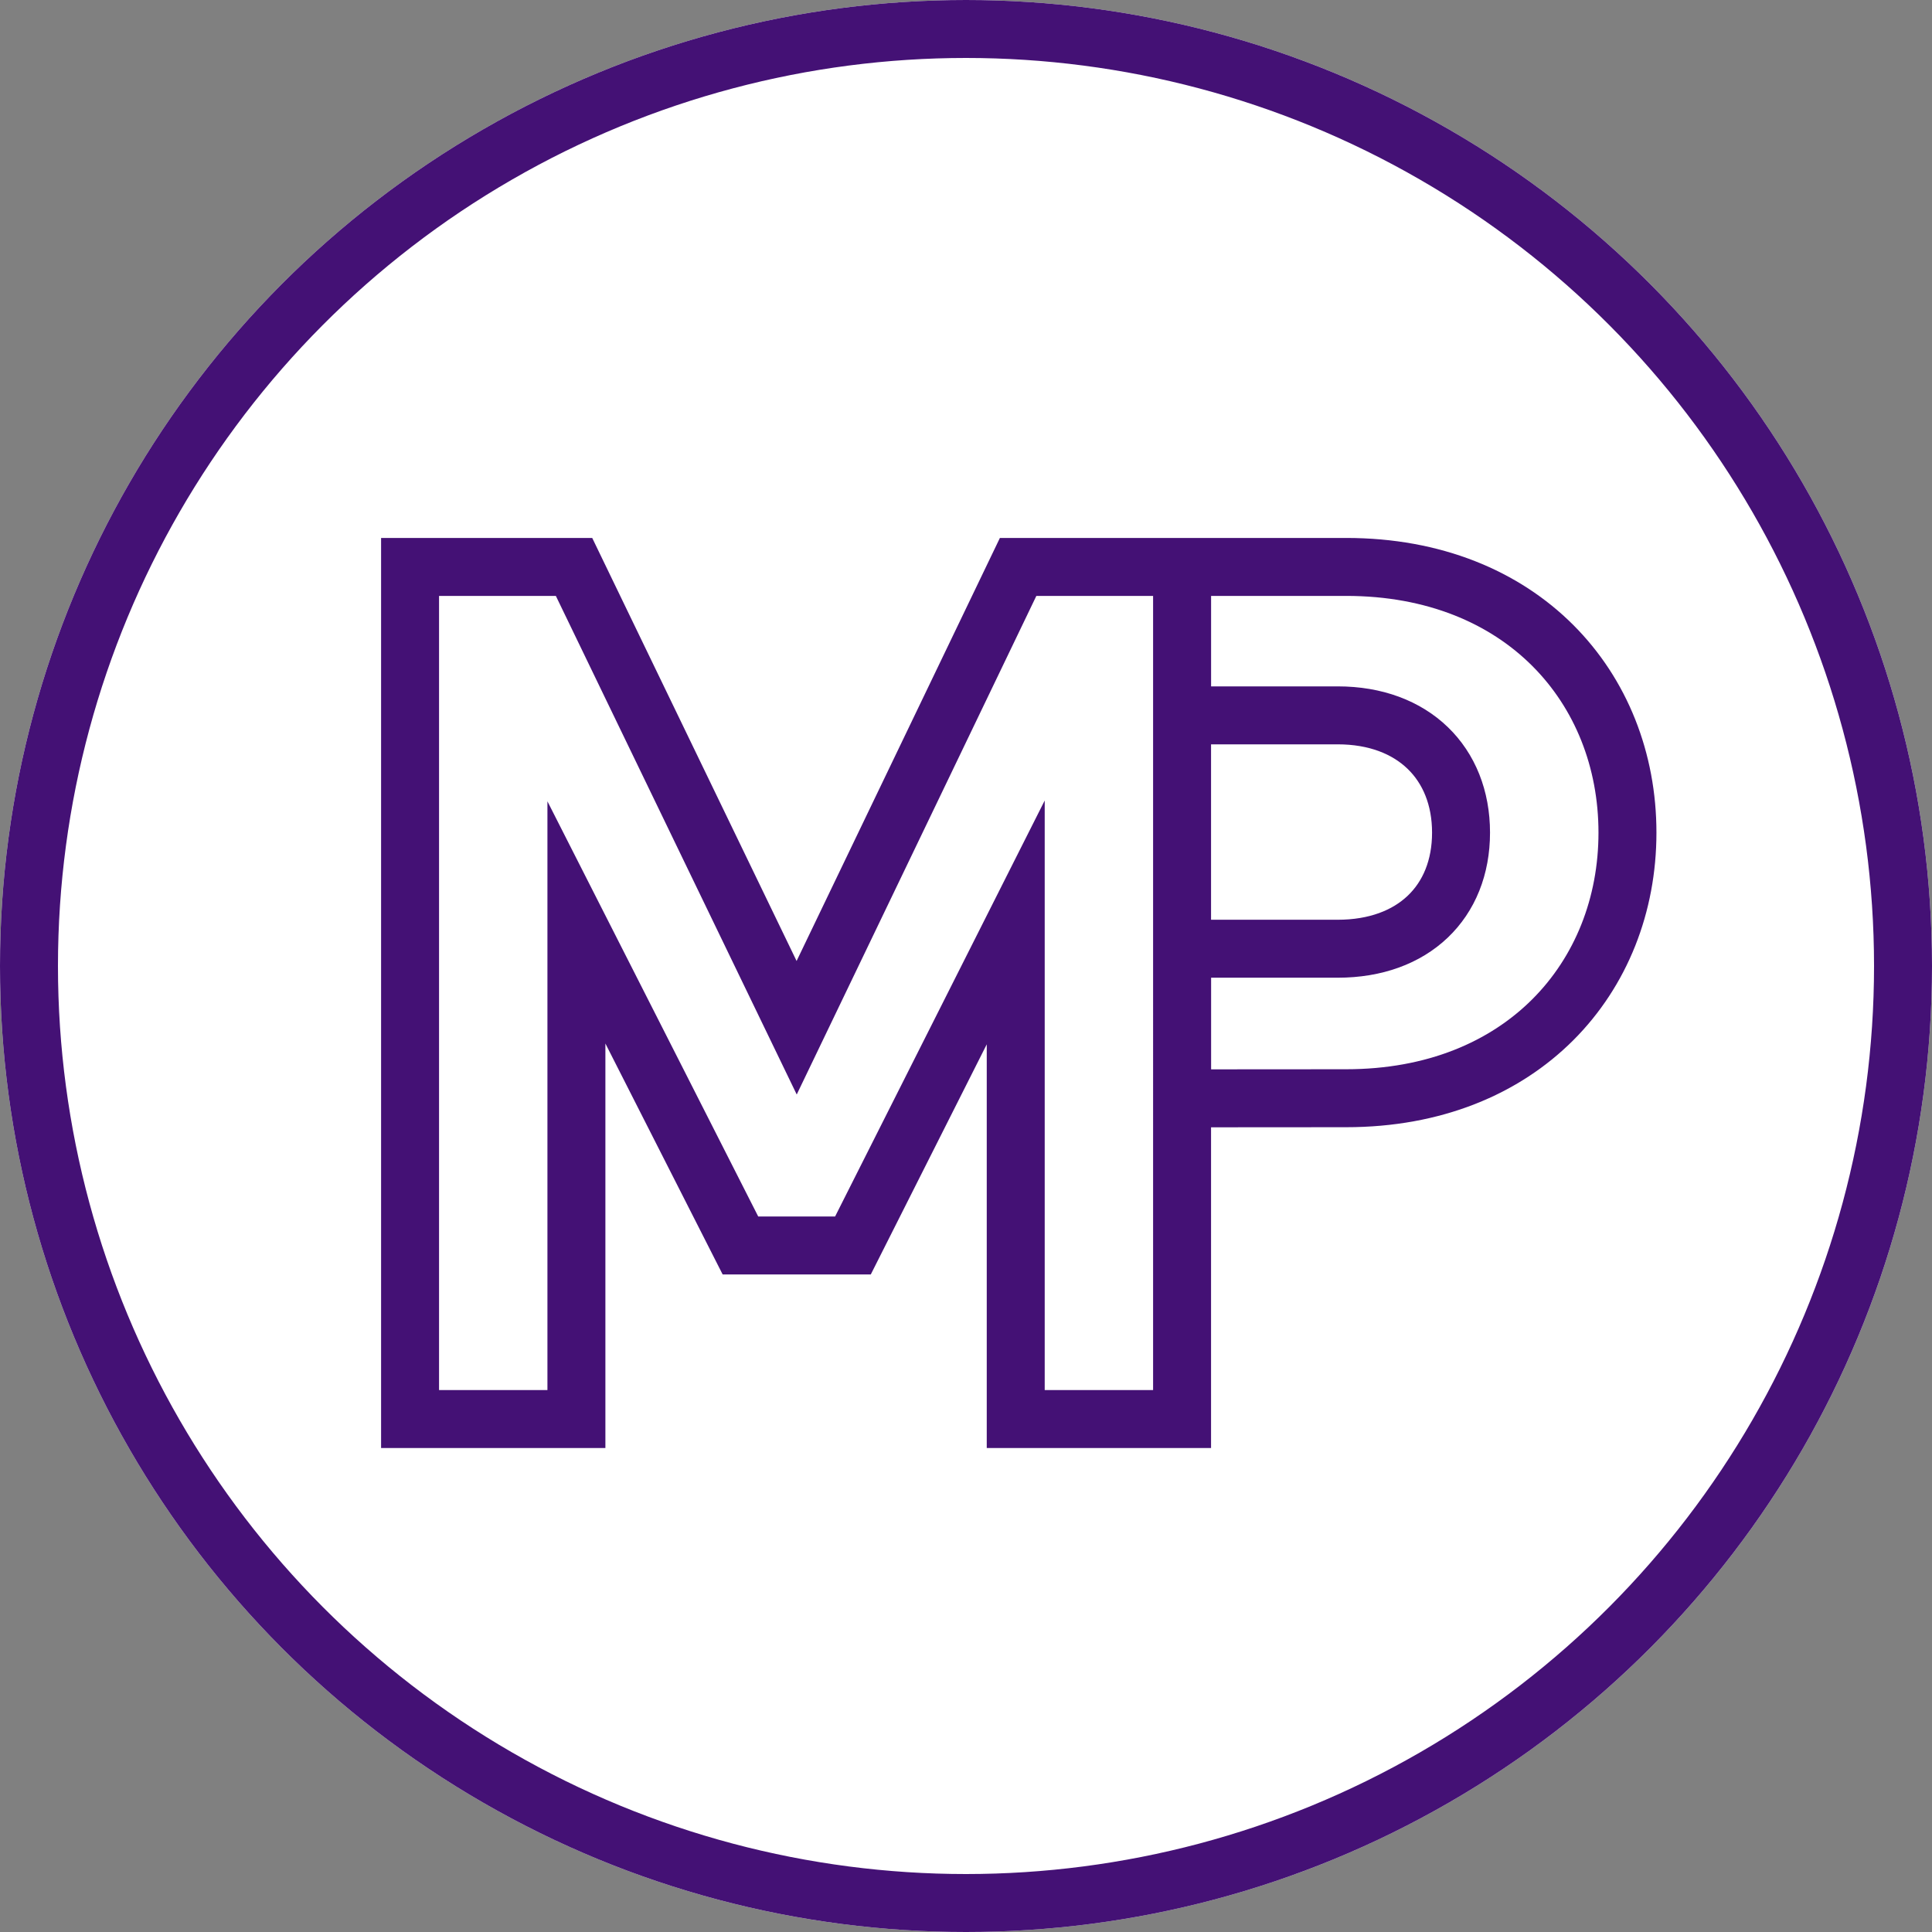
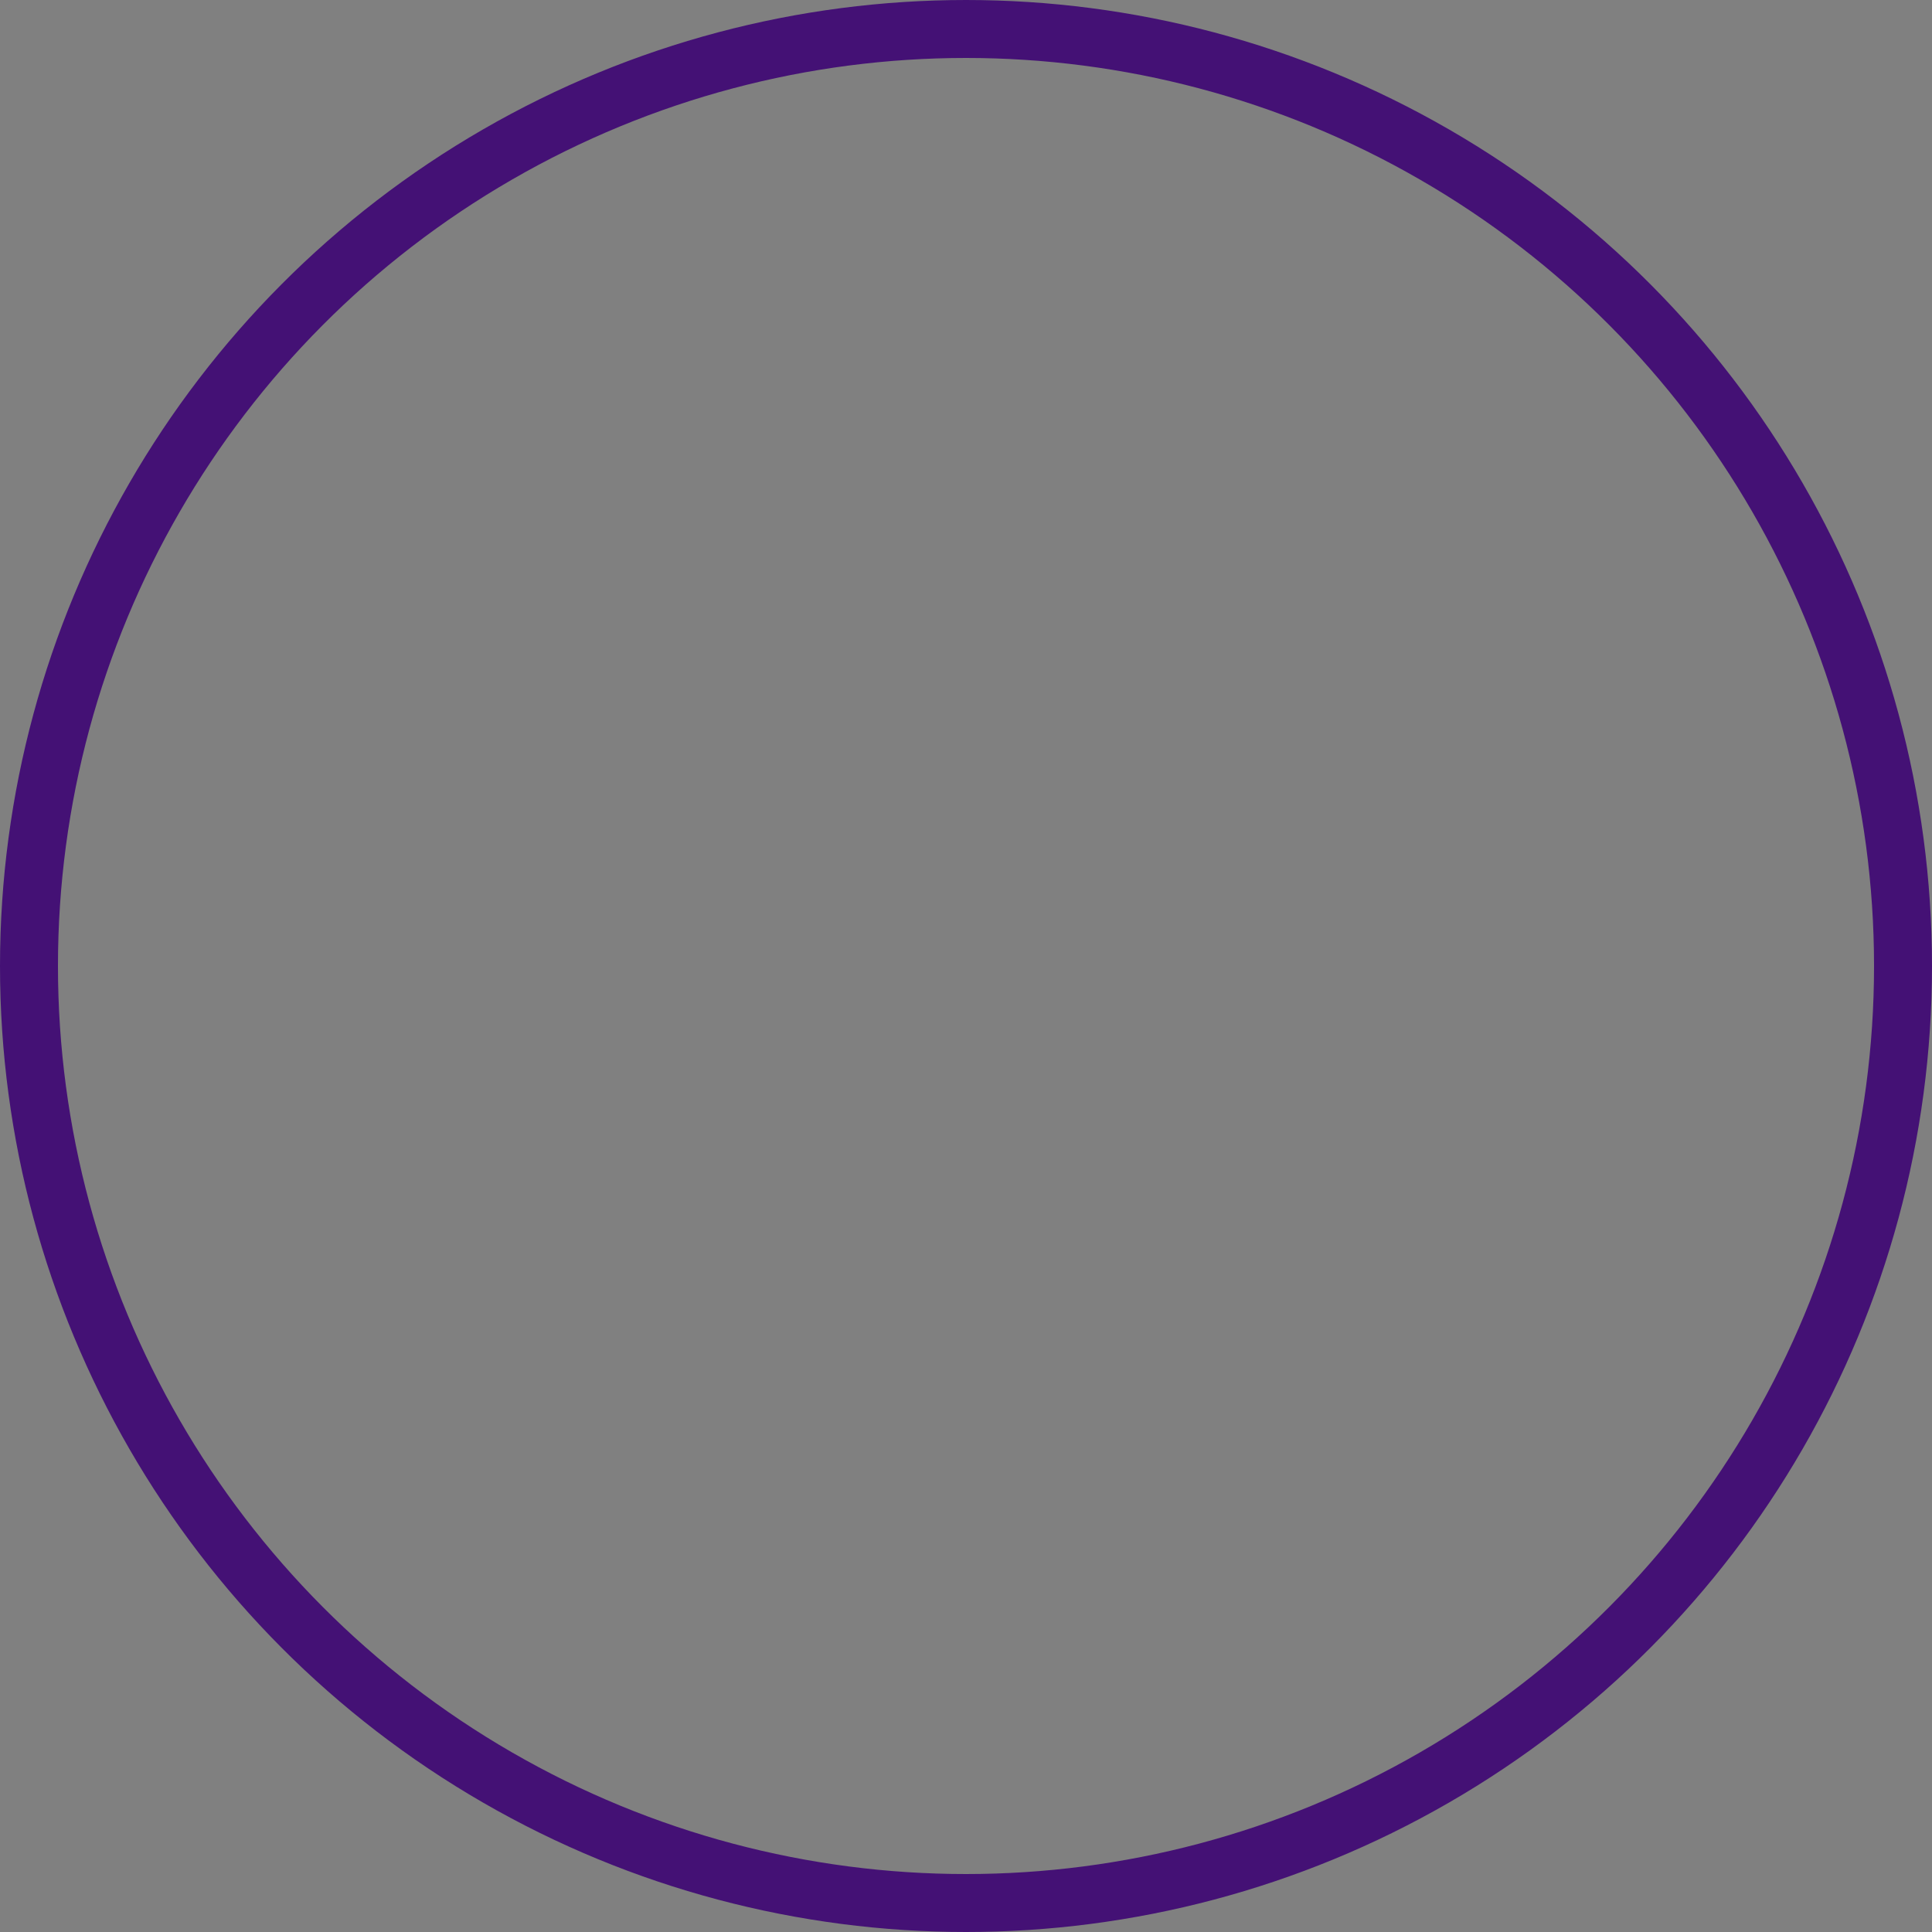
<svg xmlns="http://www.w3.org/2000/svg" width="100" height="100" viewBox="0 0 100 100">
  <rect x="0" y="0" width="100" height="100" fill="#808080" stroke="none" />
  <g id="グループ_183" data-name="グループ 183" transform="translate(-198 -3697)">
    <g id="楕円形_9" data-name="楕円形 9" transform="translate(198 3697)" fill="#fff" stroke="#441175" stroke-width="3">
-       <circle cx="50" cy="50" r="50" stroke="none" />
      <circle cx="50" cy="50" r="48.5" fill="none" />
    </g>
-     <path id="合体_10" data-name="合体 10" d="M31.349,44.106V18.4L22.923,35.122H17.1L8.61,18.4V44.106H0V0H8.487L20.01,23.852,31.473,0h8.486V44.106Zm8.613-16.6V19.762h8.054c3.908,0,6.382-2.415,6.382-6.009s-2.475-6.07-6.382-6.07H39.961V0h8.49C57.56,0,63.012,6.256,63.012,13.753S57.56,27.5,48.451,27.5Z" transform="translate(219.225 3726.344)" fill="#fff" stroke="#441175" stroke-miterlimit="10" stroke-width="3" />
  </g>
</svg>